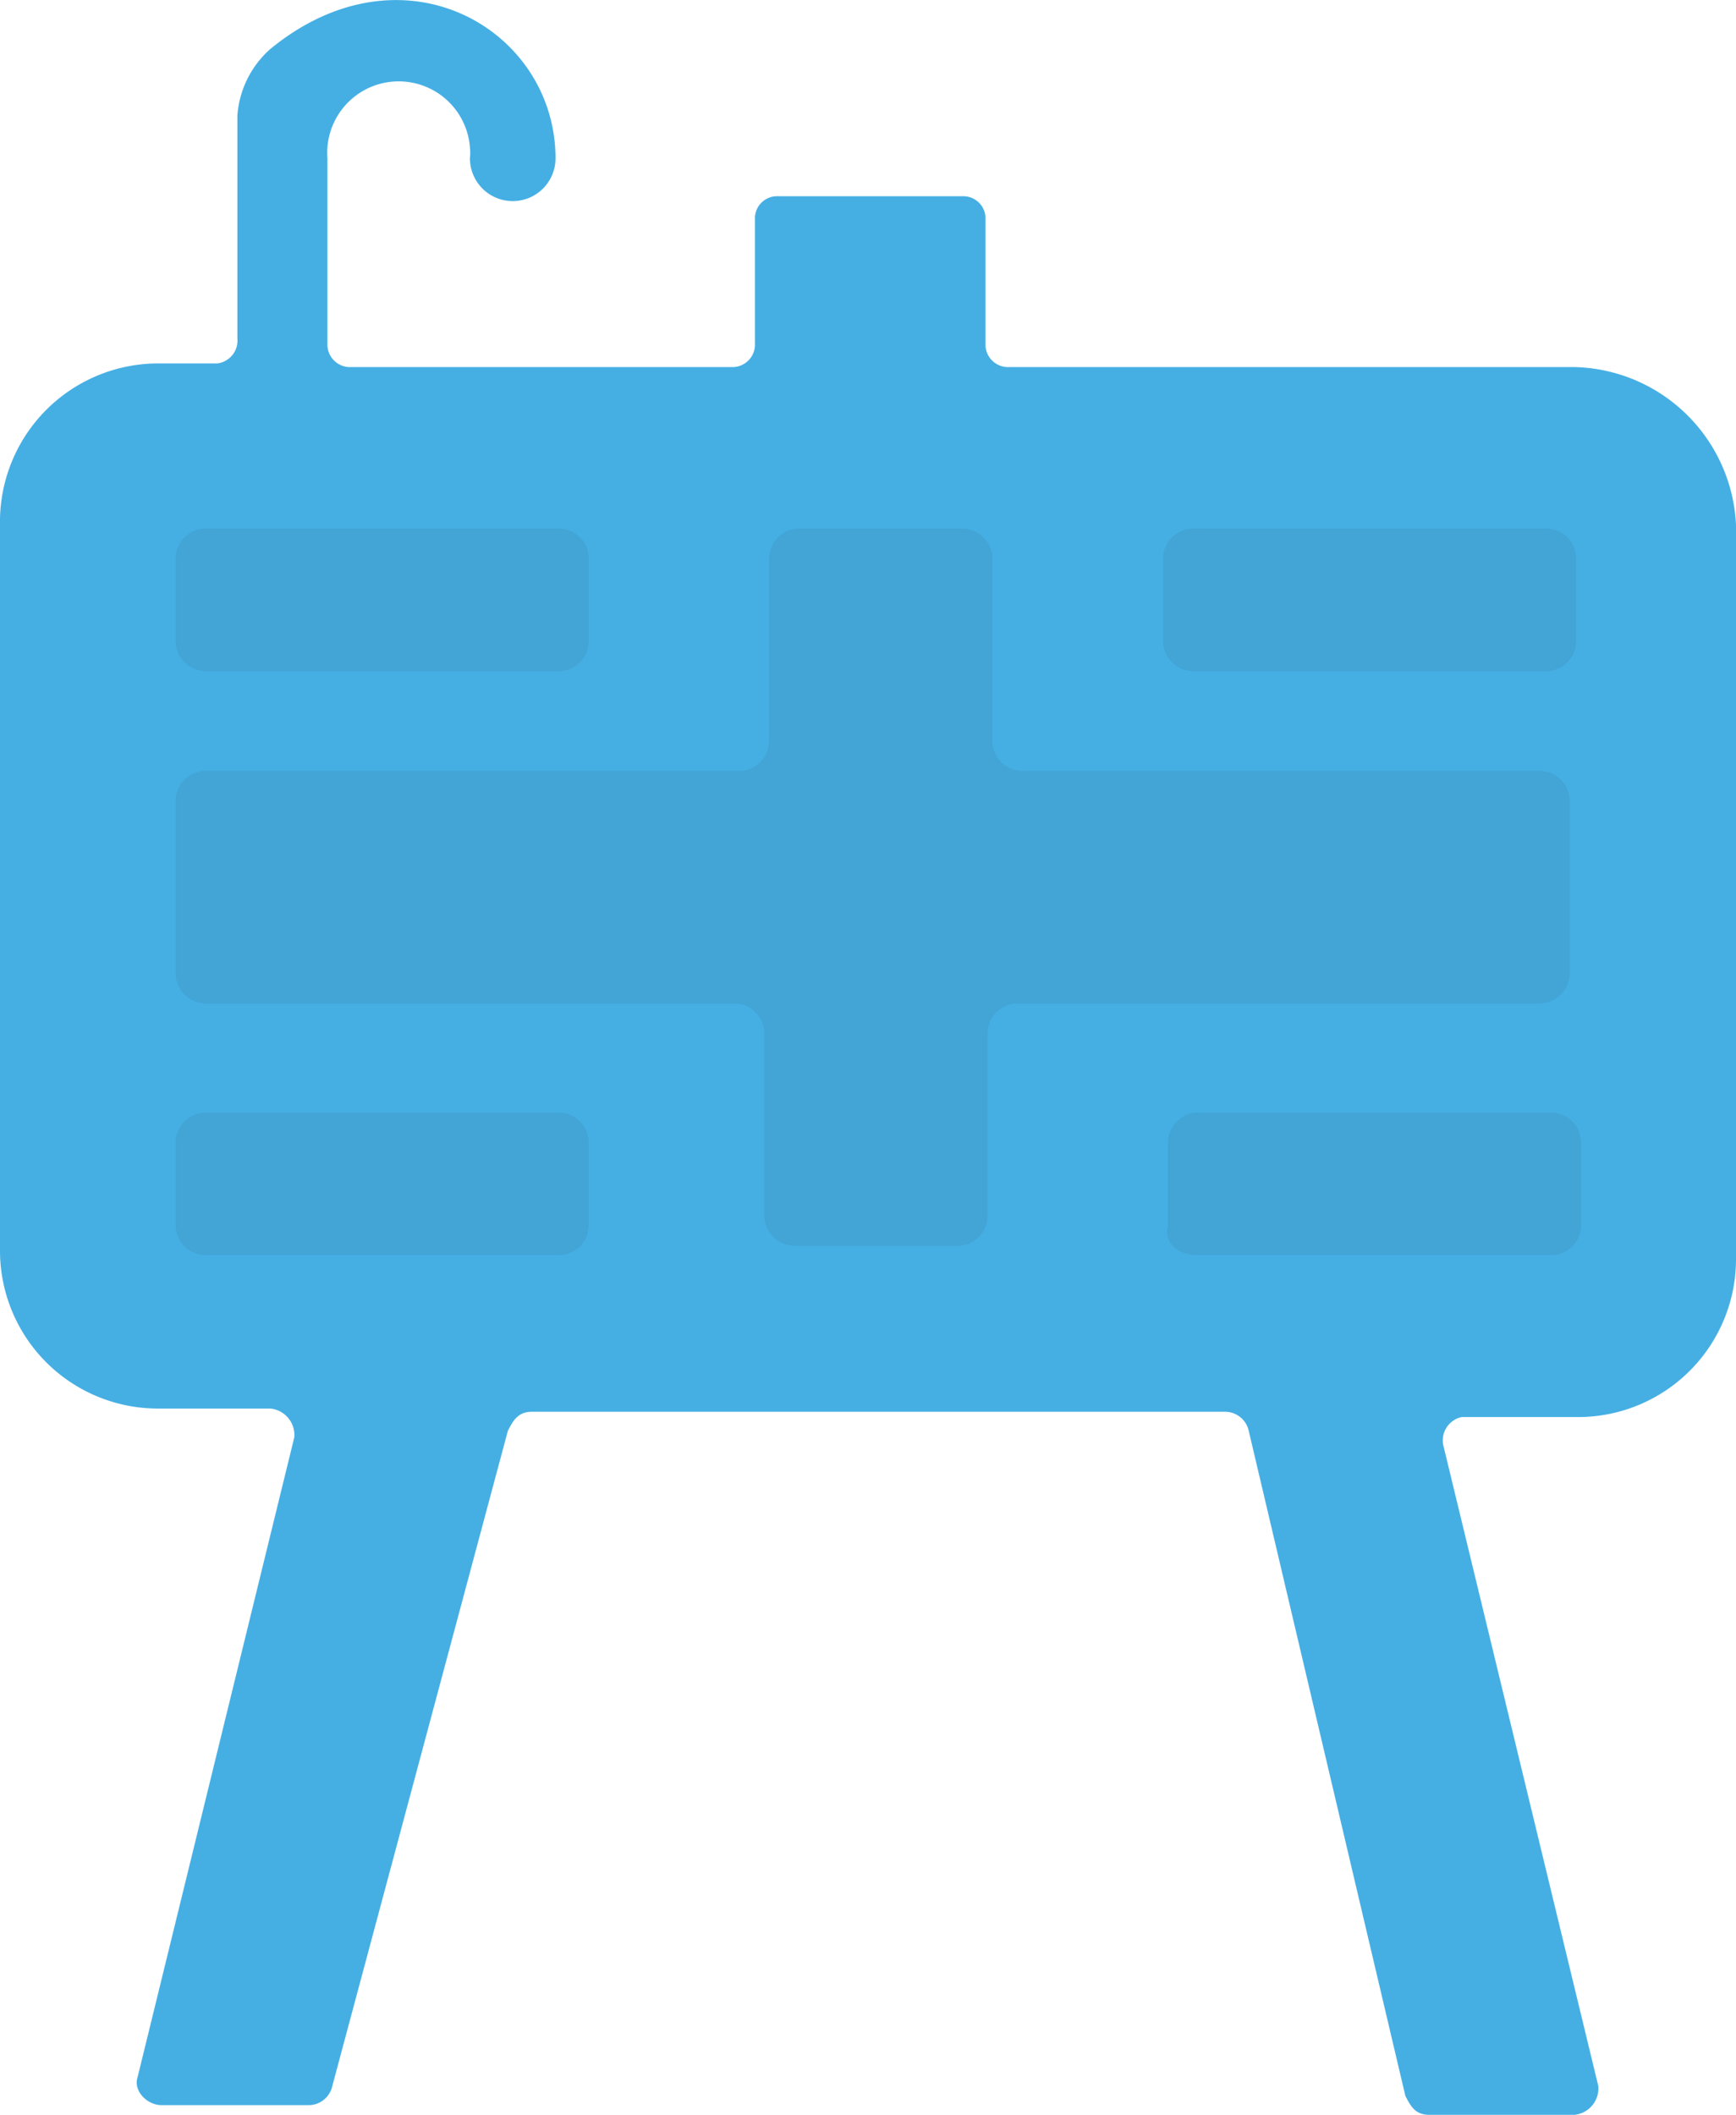
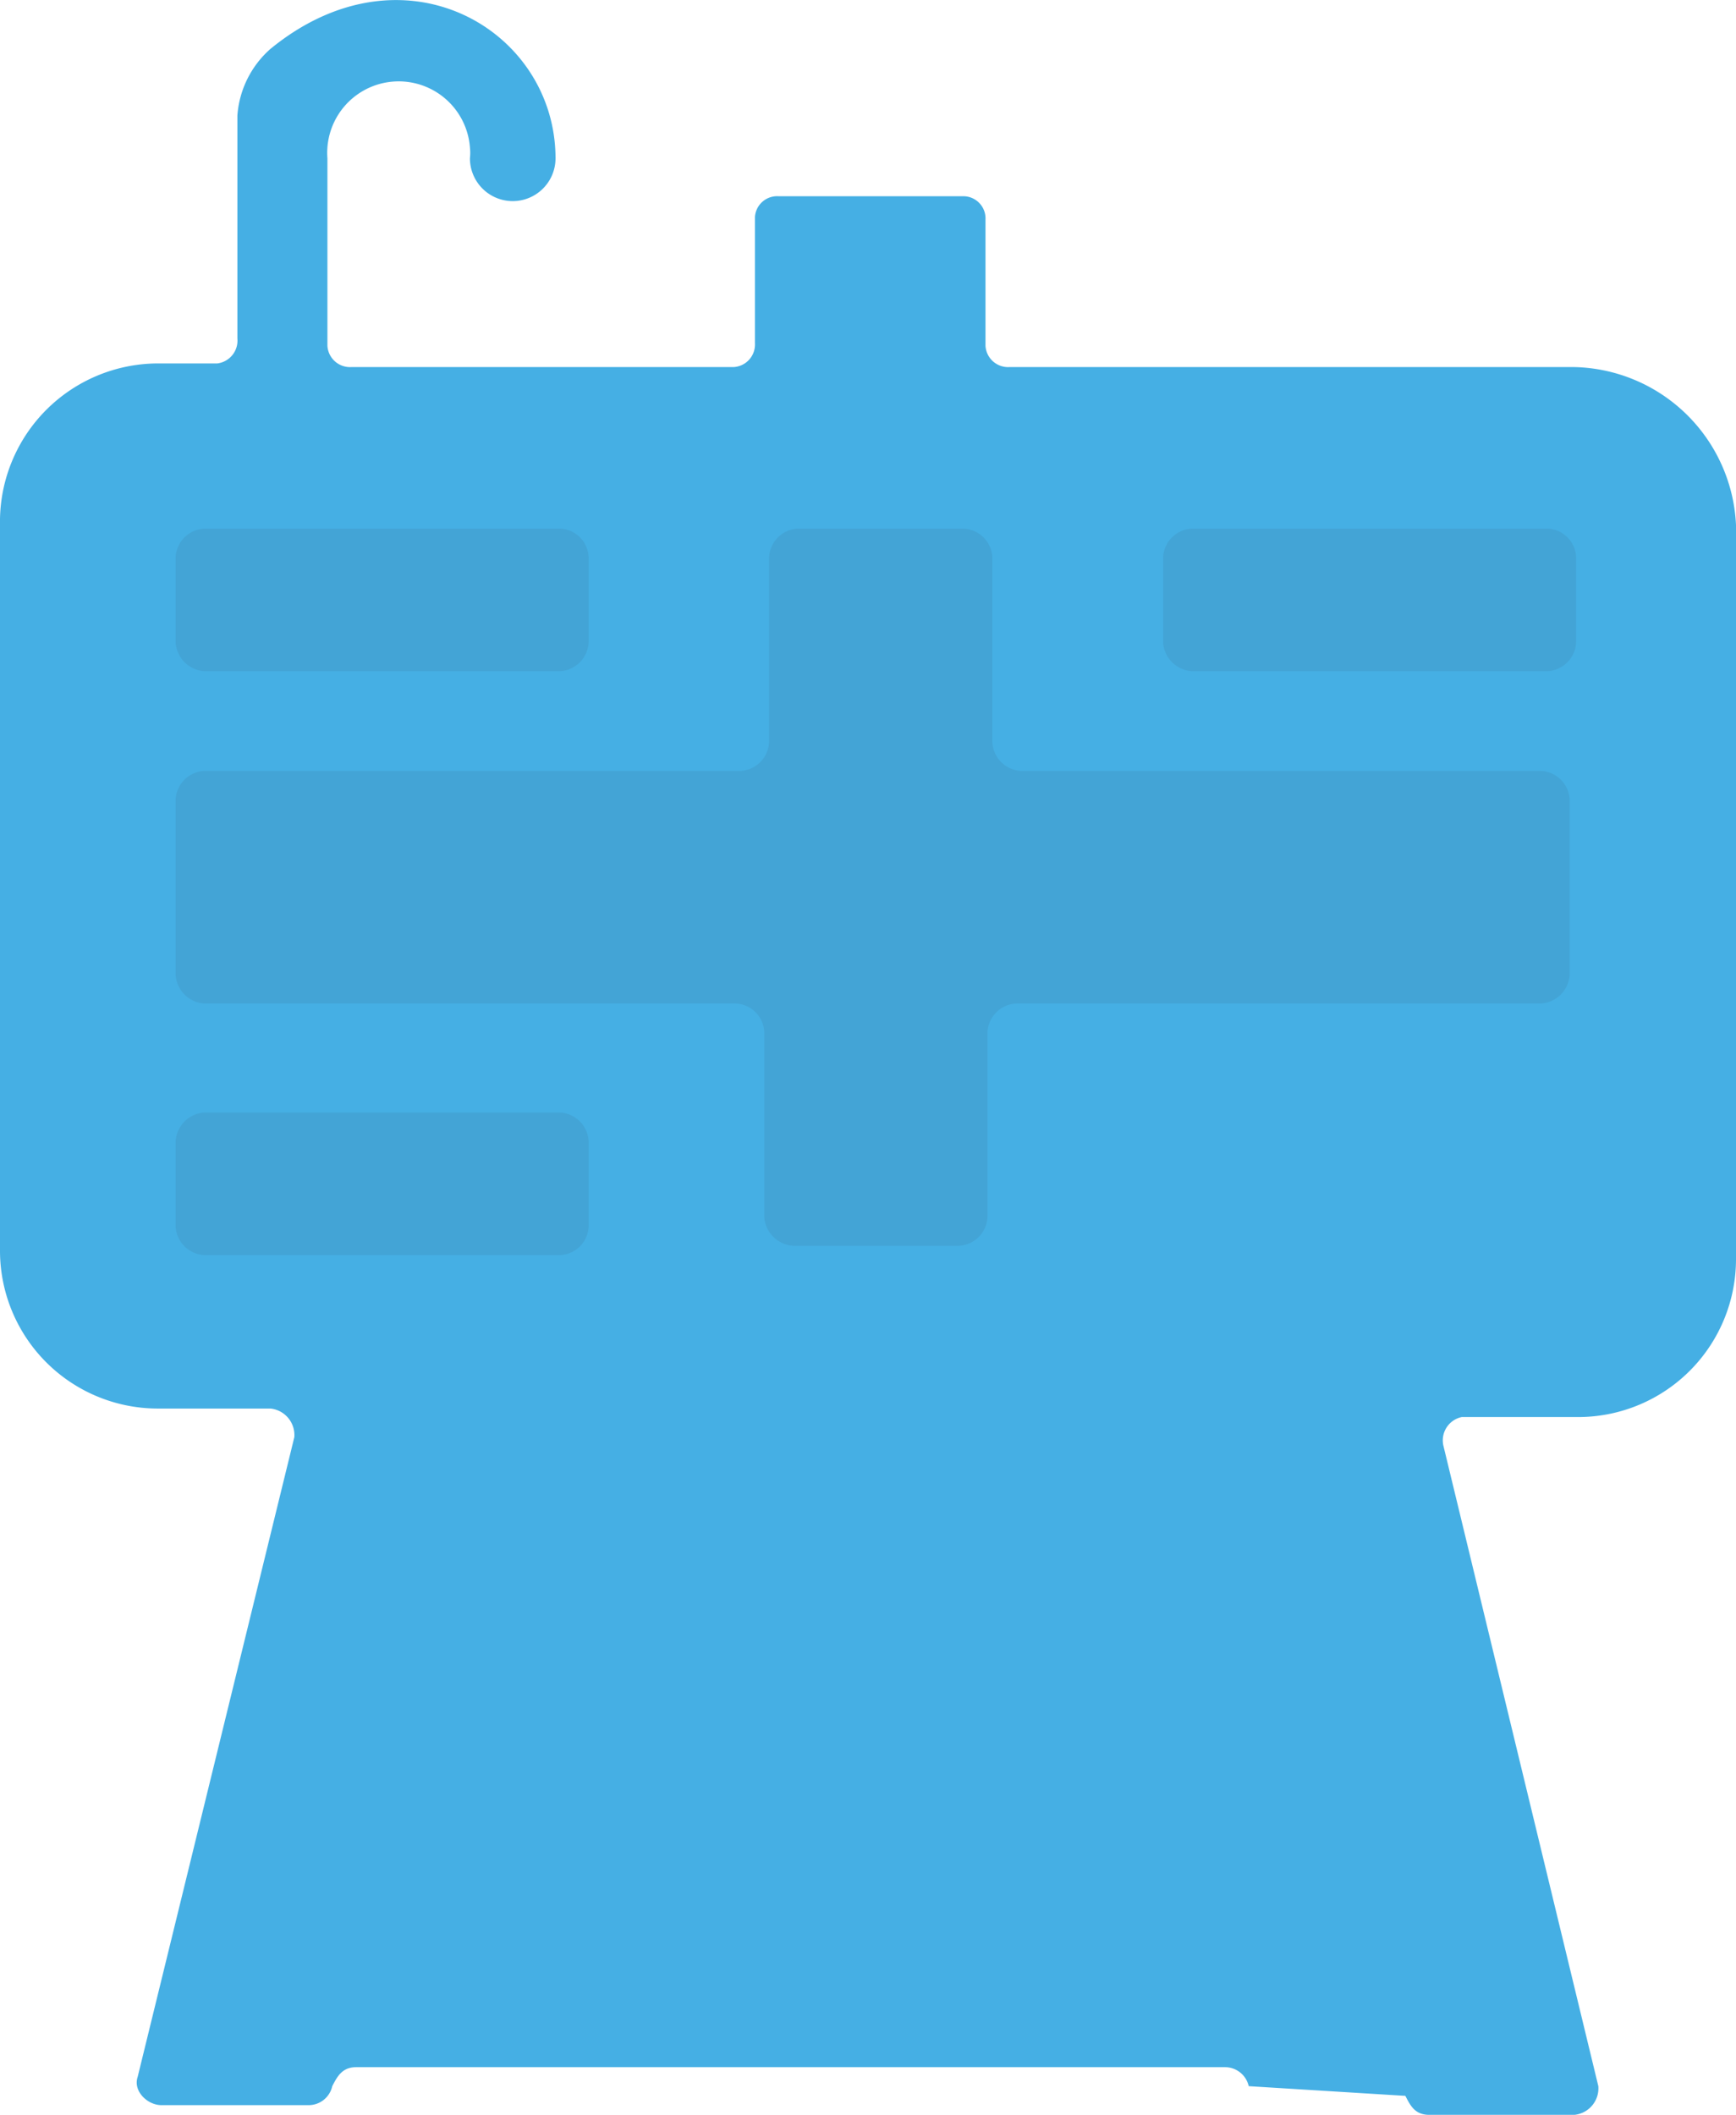
<svg xmlns="http://www.w3.org/2000/svg" id="レイヤー_1" data-name="レイヤー 1" viewBox="0 0 43 52.37">
  <defs>
    <style>.cls-1{fill:#45afe4;}.cls-2{fill:#43a4d6;}</style>
  </defs>
  <g id="レイヤー_2" data-name="レイヤー 2">
    <g id="レイヤー_1-2" data-name="レイヤー 1-2">
-       <path class="cls-1" d="M39,9.09H25a.56.56,0,0,1-.59-.53V5.44a.55.55,0,0,0-.52-.58h-4.6a.55.55,0,0,0-.59.51V8.5a.56.56,0,0,1-.53.59H8.7a.56.56,0,0,1-.59-.53V3.92a1.77,1.77,0,1,1,3.53-.27,1.22,1.22,0,0,1,0,.27,1.06,1.06,0,1,0,2.12,0C13.76.74,10-1.49,6.7,1.21a2.43,2.43,0,0,0-.82,1.65V8.38a.57.57,0,0,1-.5.62H3.88A3.92,3.92,0,0,0,0,12.85V31a3.91,3.91,0,0,0,3.88,3.88H6.7a.66.66,0,0,1,.59.71L3.41,51.43c-.12.35.24.7.59.7H7.64a.6.6,0,0,0,.59-.47l4.35-16.23c.12-.23.24-.47.59-.47H30.34a.6.6,0,0,1,.59.47L34.81,51.9c.12.23.23.47.59.47H39a.66.66,0,0,0,.59-.71L35.75,35.79a.59.59,0,0,1,.46-.7h2.95A3.91,3.91,0,0,0,43,31.2V13A4.1,4.1,0,0,0,39,9.09Z" transform="translate(0 0)" />
+       <path class="cls-1" d="M39,9.09H25a.56.56,0,0,1-.59-.53V5.44a.55.55,0,0,0-.52-.58h-4.6a.55.55,0,0,0-.59.51V8.5a.56.56,0,0,1-.53.59H8.7a.56.56,0,0,1-.59-.53V3.92a1.77,1.77,0,1,1,3.53-.27,1.22,1.22,0,0,1,0,.27,1.06,1.06,0,1,0,2.12,0C13.76.74,10-1.49,6.7,1.21a2.43,2.43,0,0,0-.82,1.65V8.38a.57.57,0,0,1-.5.62H3.88A3.92,3.92,0,0,0,0,12.85V31a3.91,3.91,0,0,0,3.88,3.88H6.7a.66.66,0,0,1,.59.71L3.41,51.43c-.12.35.24.7.59.7H7.64a.6.6,0,0,0,.59-.47c.12-.23.24-.47.59-.47H30.34a.6.6,0,0,1,.59.47L34.81,51.9c.12.23.23.47.59.47H39a.66.66,0,0,0,.59-.71L35.75,35.79a.59.59,0,0,1,.46-.7h2.95A3.91,3.91,0,0,0,43,31.2V13A4.1,4.1,0,0,0,39,9.09Z" transform="translate(0 0)" />
      <path class="cls-2" d="M23.87,13.09H19.76a.75.75,0,0,0-.71.7v4.59a.75.75,0,0,1-.7.71H5.06a.75.75,0,0,0-.71.7v4.35a.76.76,0,0,0,.71.71H18.23a.74.74,0,0,1,.7.7v4.59a.77.77,0,0,0,.71.71h4.12a.75.75,0,0,0,.7-.71V25.55a.75.75,0,0,1,.71-.7h13a.76.76,0,0,0,.71-.71V19.79a.75.75,0,0,0-.71-.7H25.28a.75.75,0,0,1-.7-.71V13.79A.75.75,0,0,0,23.87,13.09Z" transform="translate(0 0)" />
      <path class="cls-2" d="M13.88,13.09H5.06a.75.75,0,0,0-.71.7v2.12a.76.76,0,0,0,.71.71h8.82a.75.75,0,0,0,.7-.71V13.79A.74.74,0,0,0,13.88,13.09Z" transform="translate(0 0)" />
      <path class="cls-2" d="M5.06,31.08h8.82a.74.74,0,0,0,.7-.7V28.26a.75.75,0,0,0-.7-.71H5.06a.76.76,0,0,0-.71.71v2.12A.75.75,0,0,0,5.06,31.08Z" transform="translate(0 0)" />
-       <path class="cls-2" d="M29.64,31.08h8.82a.74.74,0,0,0,.7-.7V28.26a.75.75,0,0,0-.7-.71H29.64a.76.76,0,0,0-.71.71v2.12C28.81,30.73,29.16,31.08,29.64,31.08Z" transform="translate(0 0)" />
      <path class="cls-2" d="M28.81,13.79v2.12a.76.76,0,0,0,.71.71h8.82a.75.75,0,0,0,.7-.71V13.79a.74.74,0,0,0-.7-.7H29.52A.75.75,0,0,0,28.81,13.79Z" transform="translate(0 0)" />
    </g>
  </g>
</svg>